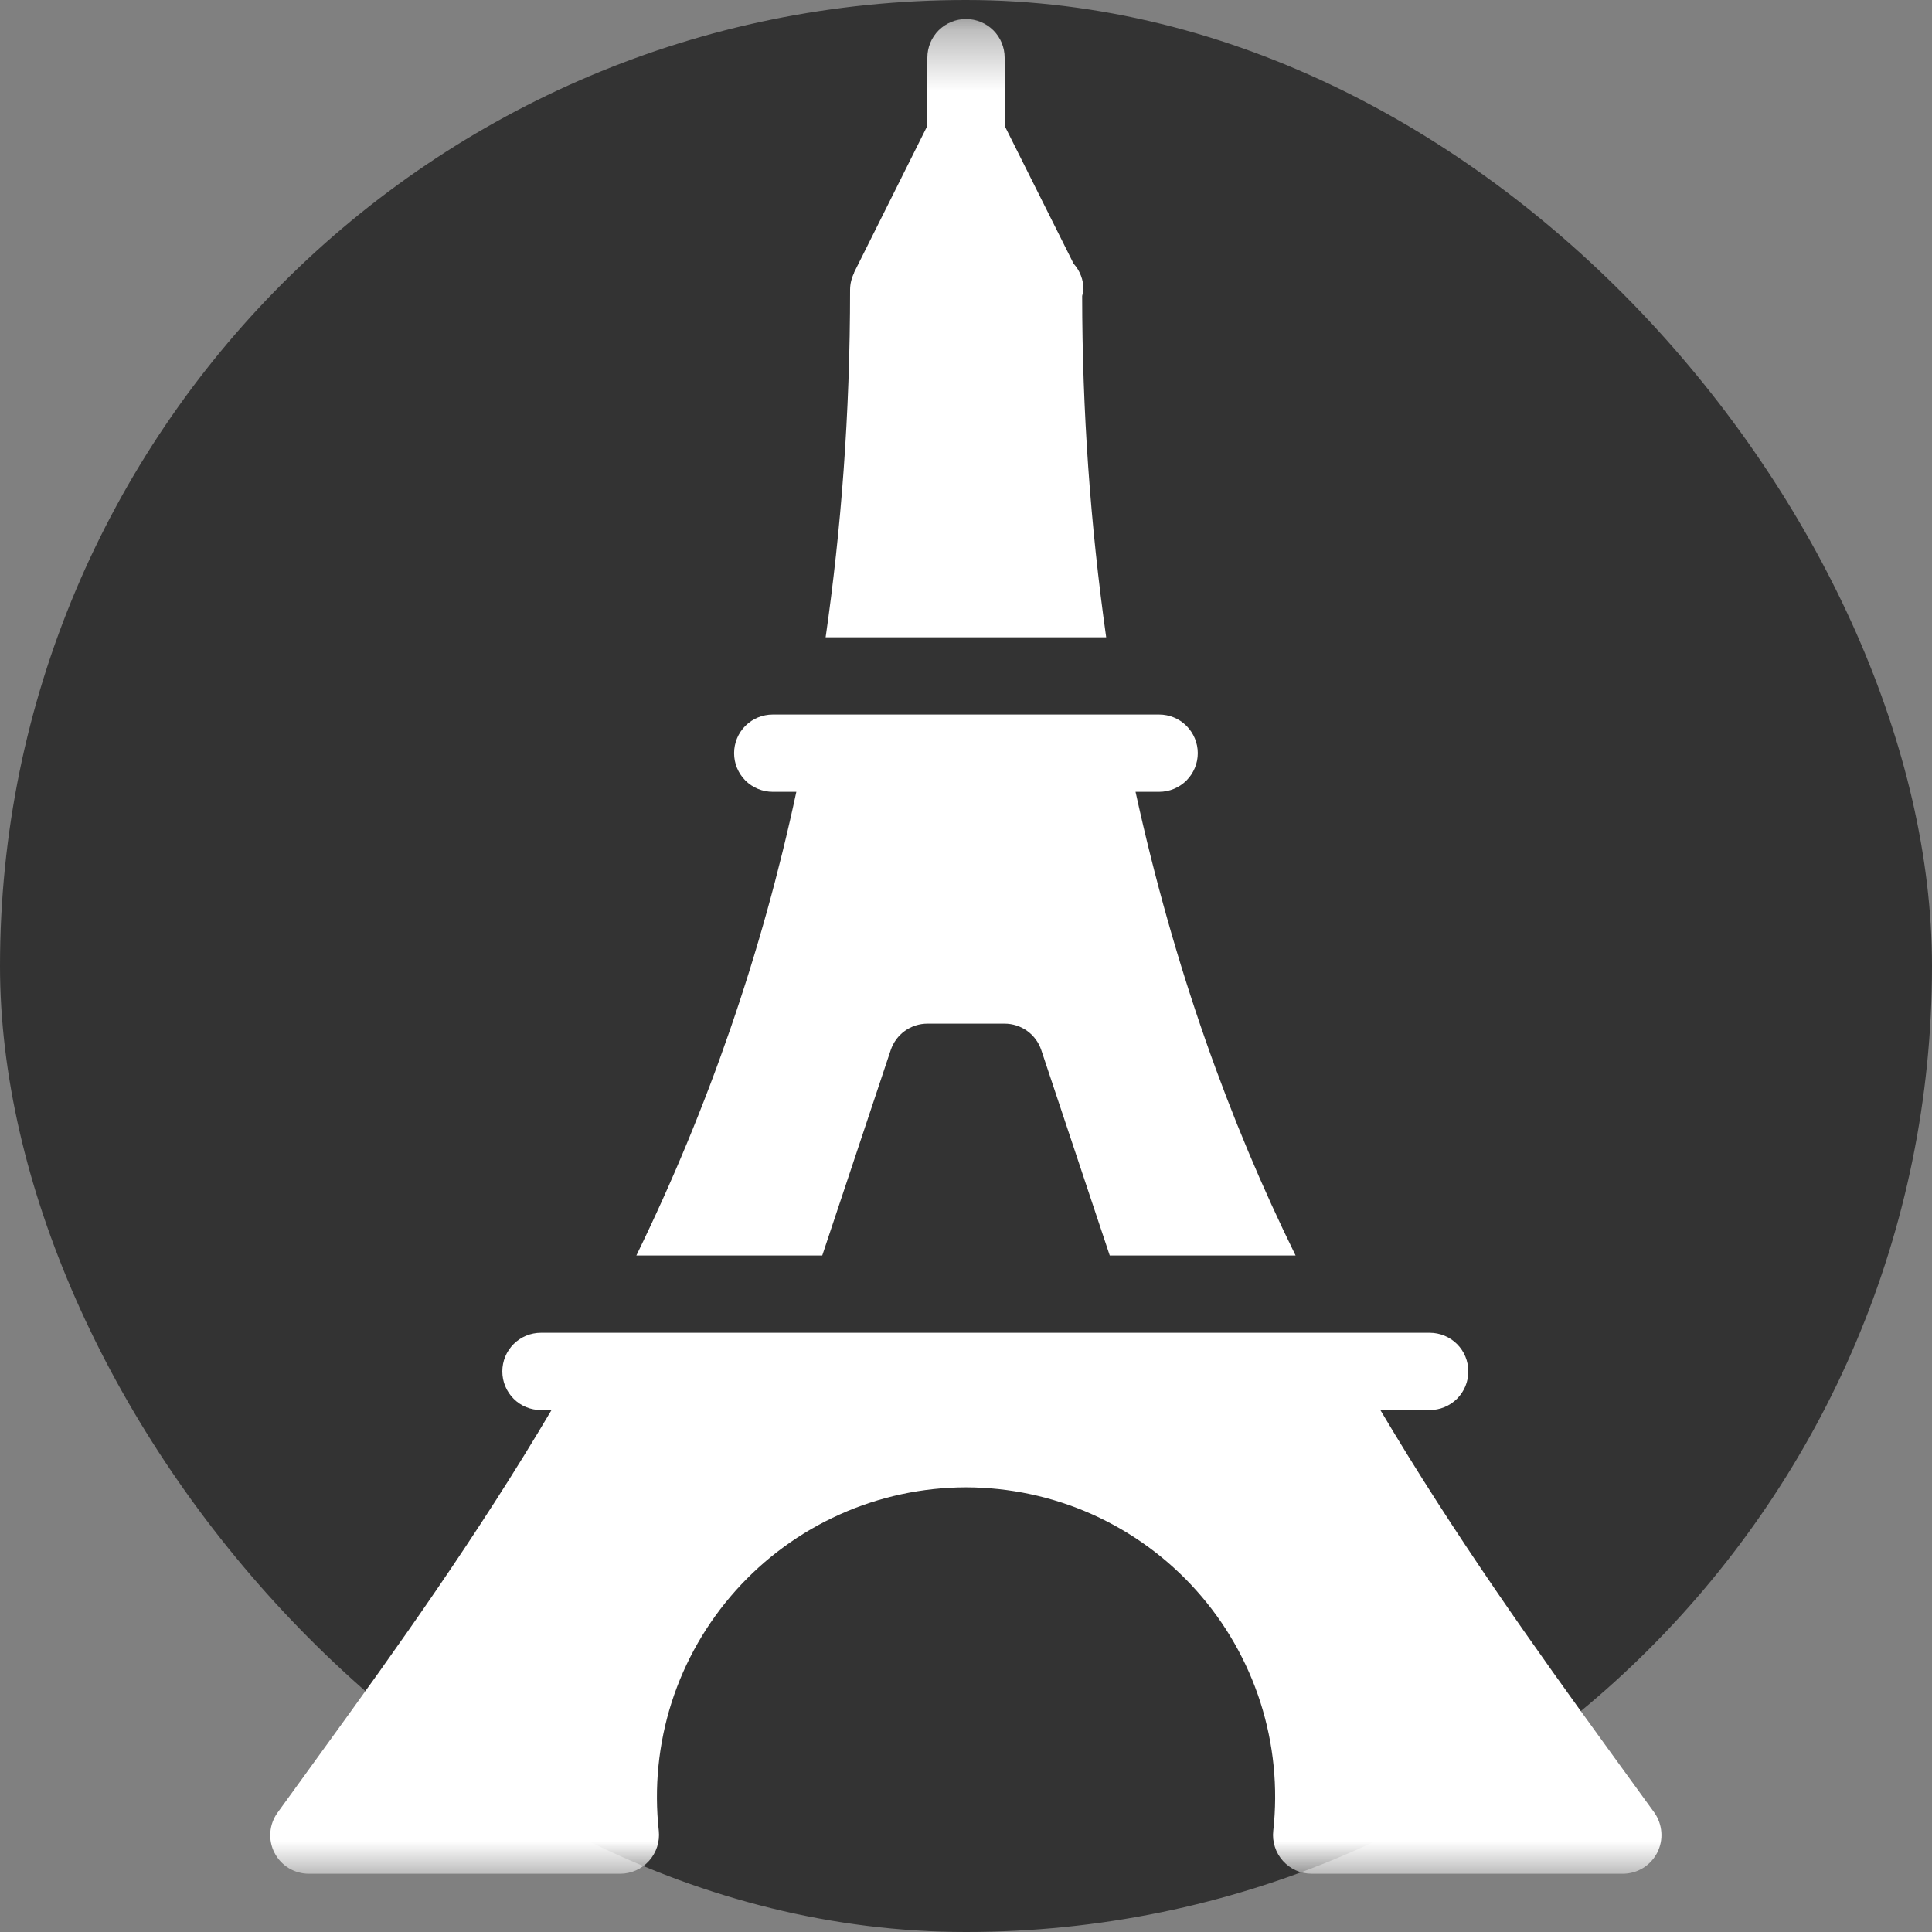
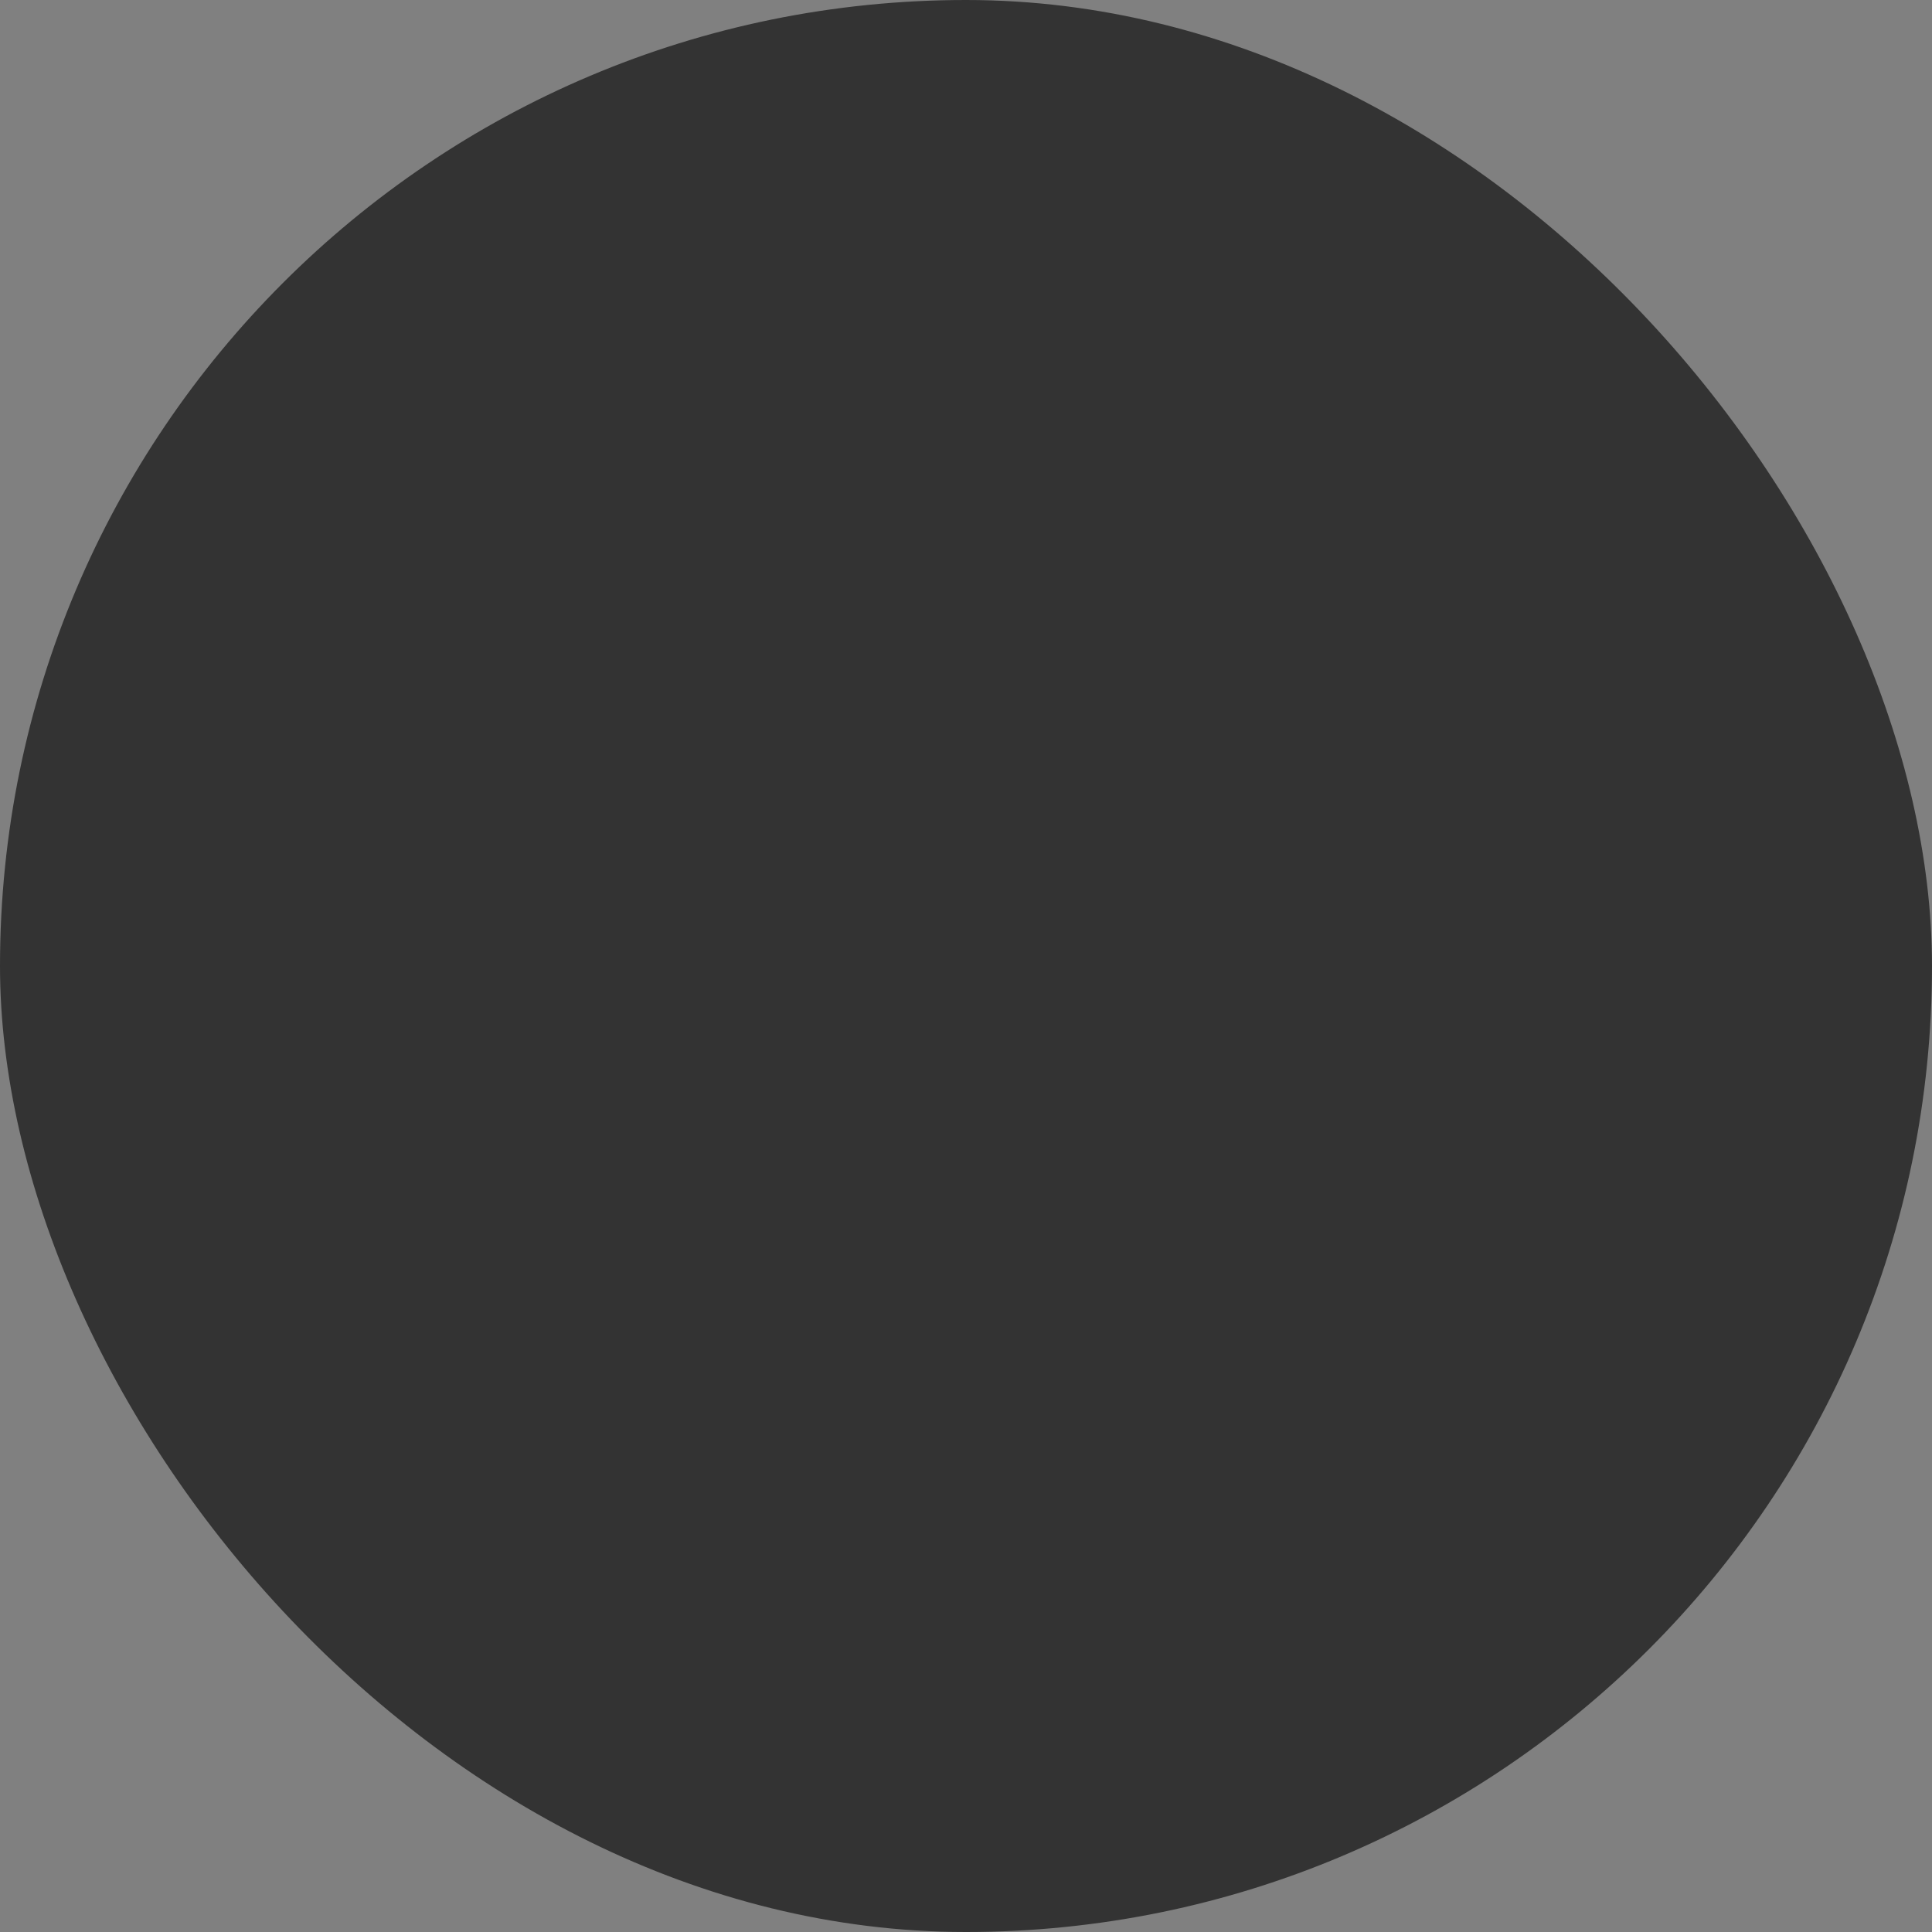
<svg xmlns="http://www.w3.org/2000/svg" width="32" height="32" viewBox="0 0 32 32" fill="none">
  <rect x="0" y="0" width="32" height="32" fill="#808080" stroke="none" />
  <rect width="32" height="32" rx="16" fill="#333333" />
  <mask id="mask0_210_4" style="mask-type:luminance" maskUnits="userSpaceOnUse" x="0" y="0" width="32" height="32">
    <path d="M0.64 0.315H31.36V31.035H0.64V0.315Z" fill="white" />
  </mask>
  <g mask="url(#mask0_210_4)">
-     <path d="M17.924 4.902C17.93 4.867 17.946 4.833 17.946 4.795C17.946 4.637 17.888 4.484 17.782 4.367L16.64 2.084V0.955C16.64 0.785 16.573 0.622 16.453 0.502C16.332 0.382 16.17 0.315 16 0.315C15.83 0.315 15.668 0.382 15.547 0.502C15.427 0.622 15.36 0.785 15.36 0.955V2.084L14.148 4.51C14.145 4.515 14.147 4.522 14.144 4.526C14.103 4.61 14.081 4.703 14.08 4.796C14.08 6.872 13.93 8.778 13.675 10.556H18.322C18.058 8.683 17.925 6.794 17.924 4.902ZM27.4 30.021L26.657 28.997C25.425 27.297 24.104 25.449 22.863 23.355H23.68C23.85 23.355 24.012 23.288 24.133 23.168C24.253 23.047 24.32 22.885 24.32 22.715C24.32 22.545 24.253 22.382 24.133 22.262C24.012 22.142 23.85 22.075 23.68 22.075H8.96C8.79 22.075 8.627 22.142 8.507 22.262C8.387 22.382 8.32 22.545 8.32 22.715C8.32 22.885 8.387 23.047 8.507 23.168C8.627 23.288 8.79 23.355 8.96 23.355H9.135C7.896 25.45 6.574 27.297 5.341 28.996L4.599 30.021C4.529 30.117 4.487 30.23 4.478 30.348C4.469 30.465 4.492 30.584 4.547 30.689C4.601 30.794 4.683 30.882 4.784 30.943C4.885 31.004 5.002 31.036 5.12 31.035H10.275C10.364 31.035 10.453 31.015 10.535 30.979C10.617 30.942 10.691 30.888 10.751 30.821C10.811 30.754 10.856 30.675 10.884 30.59C10.912 30.504 10.921 30.414 10.912 30.325C10.833 29.609 10.905 28.884 11.124 28.198C11.344 27.512 11.706 26.881 12.186 26.344C12.666 25.807 13.254 25.377 13.911 25.083C14.568 24.788 15.28 24.636 16 24.635C16.72 24.636 17.432 24.788 18.09 25.082C18.747 25.377 19.335 25.806 19.815 26.343C20.296 26.88 20.657 27.512 20.877 28.198C21.096 28.884 21.169 29.609 21.089 30.325C21.079 30.414 21.088 30.505 21.116 30.59C21.143 30.676 21.189 30.755 21.249 30.822C21.309 30.889 21.383 30.943 21.465 30.98C21.547 31.016 21.637 31.035 21.727 31.035H26.88C26.998 31.035 27.113 31.002 27.213 30.941C27.314 30.879 27.395 30.791 27.449 30.686C27.502 30.582 27.526 30.464 27.517 30.347C27.508 30.229 27.468 30.117 27.4 30.021ZM13.619 20.795L14.753 17.393C14.796 17.265 14.877 17.154 14.986 17.076C15.095 16.997 15.226 16.955 15.36 16.955H16.64C16.774 16.955 16.905 16.997 17.014 17.076C17.123 17.154 17.204 17.265 17.247 17.393L18.381 20.795H21.459C20.366 18.574 19.446 16.033 18.808 13.115H19.199C19.369 13.115 19.531 13.047 19.651 12.928C19.771 12.807 19.839 12.645 19.839 12.475C19.839 12.305 19.771 12.142 19.651 12.022C19.531 11.902 19.369 11.835 19.199 11.835H12.799C12.629 11.835 12.466 11.902 12.346 12.022C12.226 12.142 12.159 12.305 12.159 12.475C12.159 12.645 12.226 12.807 12.346 12.928C12.466 13.047 12.629 13.115 12.799 13.115H13.19C12.622 15.773 11.732 18.352 10.54 20.795H13.619Z" fill="white" />
-   </g>
+     </g>
</svg>